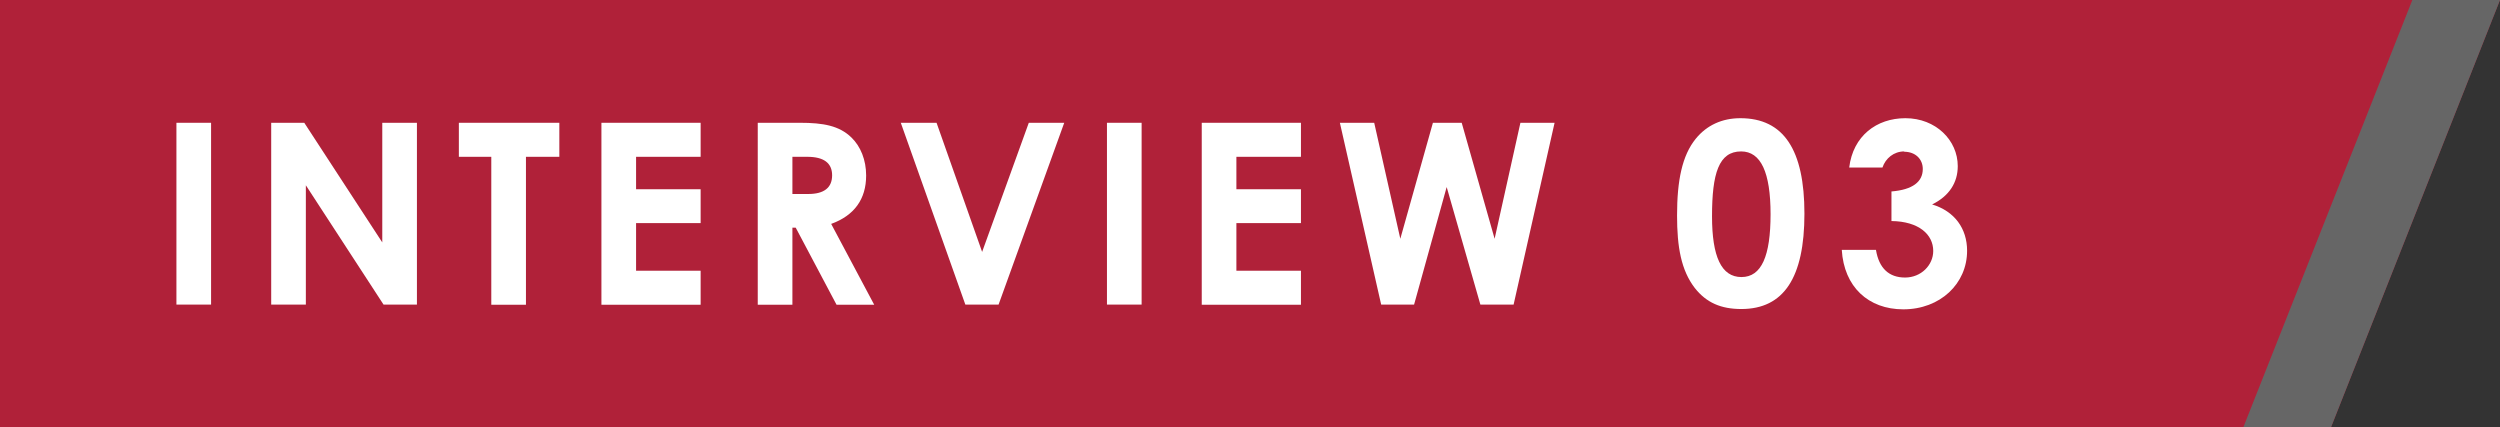
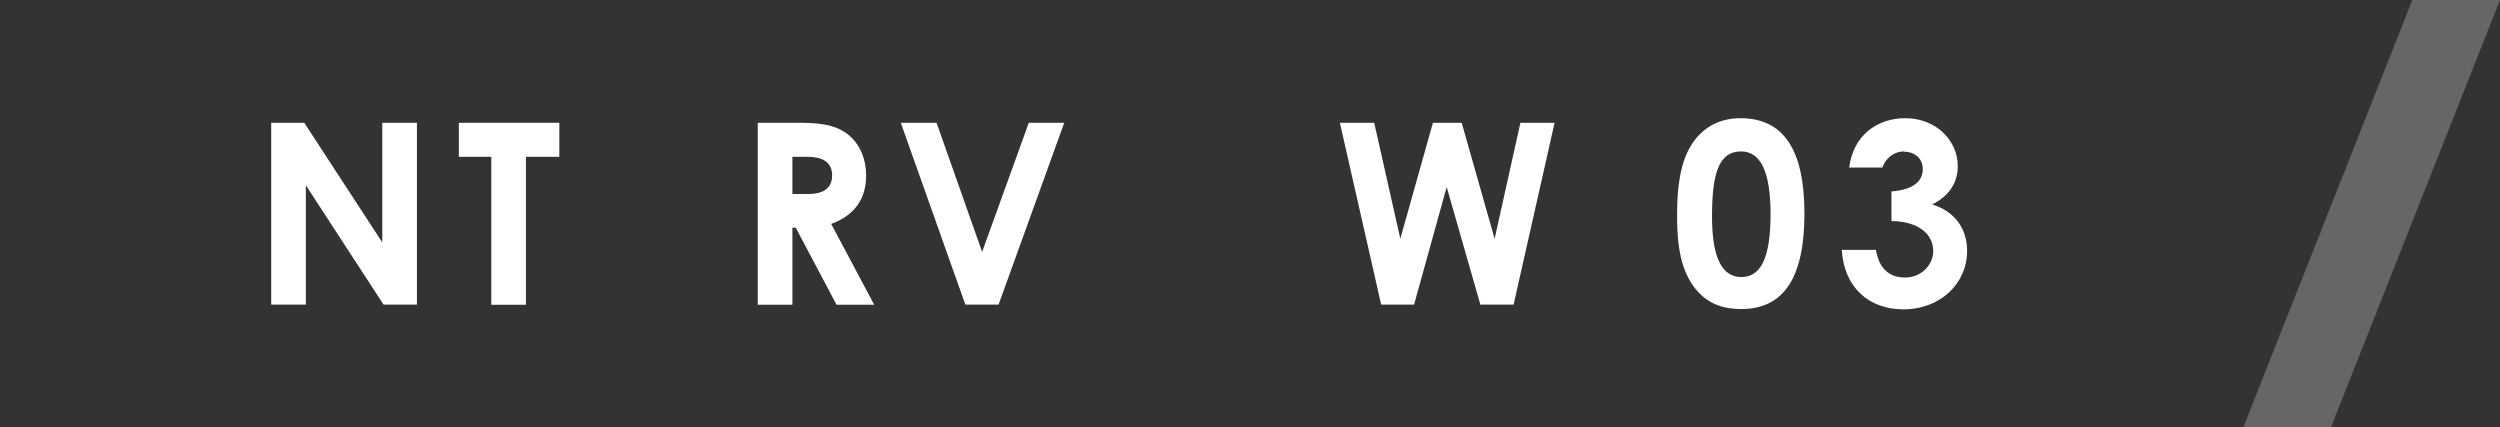
<svg xmlns="http://www.w3.org/2000/svg" id="_レイヤー_2" data-name="レイヤー 2" viewBox="0 0 158 27">
  <rect x="0" y="0" width="158" height="27" fill="#333333" stroke="none" />
  <defs>
    <style>
      .cls-1 {
        fill: #fff;
      }

      .cls-2 {
        fill: #666;
      }

      .cls-3 {
        fill: #b02139;
      }
    </style>
  </defs>
  <g id="text">
    <g>
-       <polygon class="cls-3" points="0 27 147.32 27 158 0 0 0 0 27" />
      <g>
-         <path class="cls-1" d="m11.15,7.76h2.19v11.49h-2.19V7.76Z" />
        <path class="cls-1" d="m17.13,7.76h2.1l4.93,7.56v-7.56h2.19v11.49h-2.11l-4.91-7.54v7.54h-2.19V7.76Z" />
        <path class="cls-1" d="m29,7.76h6.35v2.15h-2.11v9.35h-2.19v-9.35h-2.05v-2.15Z" />
-         <path class="cls-1" d="m38.01,7.76h6.27v2.15h-4.08v2.05h4.08v2.14h-4.08v3.01h4.08v2.15h-6.27V7.76Z" />
        <path class="cls-1" d="m47.89,7.76h2.67c1.46,0,2.48.18,3.25.93.58.56.93,1.42.93,2.4,0,1.5-.75,2.53-2.21,3.06l2.72,5.11h-2.38l-2.58-4.87h-.21v4.87h-2.19V7.76Zm2.19,4.5h1.01c.99,0,1.5-.4,1.5-1.18s-.53-1.17-1.57-1.17h-.94v2.35Z" />
        <path class="cls-1" d="m56.93,7.76h2.26l2.88,8.16,2.95-8.16h2.24l-4.15,11.49h-2.1l-4.08-11.49Z" />
-         <path class="cls-1" d="m69.96,7.76h2.19v11.49h-2.19V7.76Z" />
-         <path class="cls-1" d="m75.95,7.76h6.27v2.15h-4.08v2.05h4.08v2.14h-4.08v3.01h4.08v2.15h-6.27V7.76Z" />
        <path class="cls-1" d="m84.69,7.76h2.16l1.65,7.33,2.06-7.33h1.82l2.08,7.33,1.63-7.33h2.16l-2.59,11.49h-2.1l-2.13-7.43-2.06,7.43h-2.08l-2.61-11.49Z" />
        <path class="cls-1" d="m114.04,13.51c0,4.03-1.3,6.02-3.99,6.02-1.28,0-2.21-.4-2.94-1.33-.86-1.12-1.12-2.58-1.12-4.58,0-2.21.32-3.79,1.18-4.85.69-.85,1.66-1.3,2.82-1.3,2.74,0,4.05,2,4.05,6.03Zm-5.84.16c0,2.55.59,3.84,1.86,3.84s1.84-1.33,1.84-3.97-.61-3.97-1.86-3.97c-1.41,0-1.84,1.38-1.84,4.1Z" />
        <path class="cls-1" d="m120.35,9.57c-.66,0-1.18.43-1.38,1.02h-2.1c.24-2,1.73-3.12,3.55-3.12,1.92,0,3.31,1.39,3.31,3.03,0,1.04-.54,1.89-1.62,2.42,1.42.43,2.21,1.52,2.21,2.93,0,2.08-1.7,3.7-4.03,3.7-2.21,0-3.75-1.42-3.89-3.76h2.16c.19,1.17.83,1.75,1.84,1.75s1.78-.78,1.78-1.68c0-1.04-.91-1.87-2.64-1.89v-1.87c1.34-.11,1.98-.61,1.98-1.42,0-.62-.46-1.09-1.18-1.09Z" />
      </g>
      <polygon class="cls-2" points="141.78 27 152.46 0 158 0 147.32 27 141.78 27" />
    </g>
  </g>
</svg>